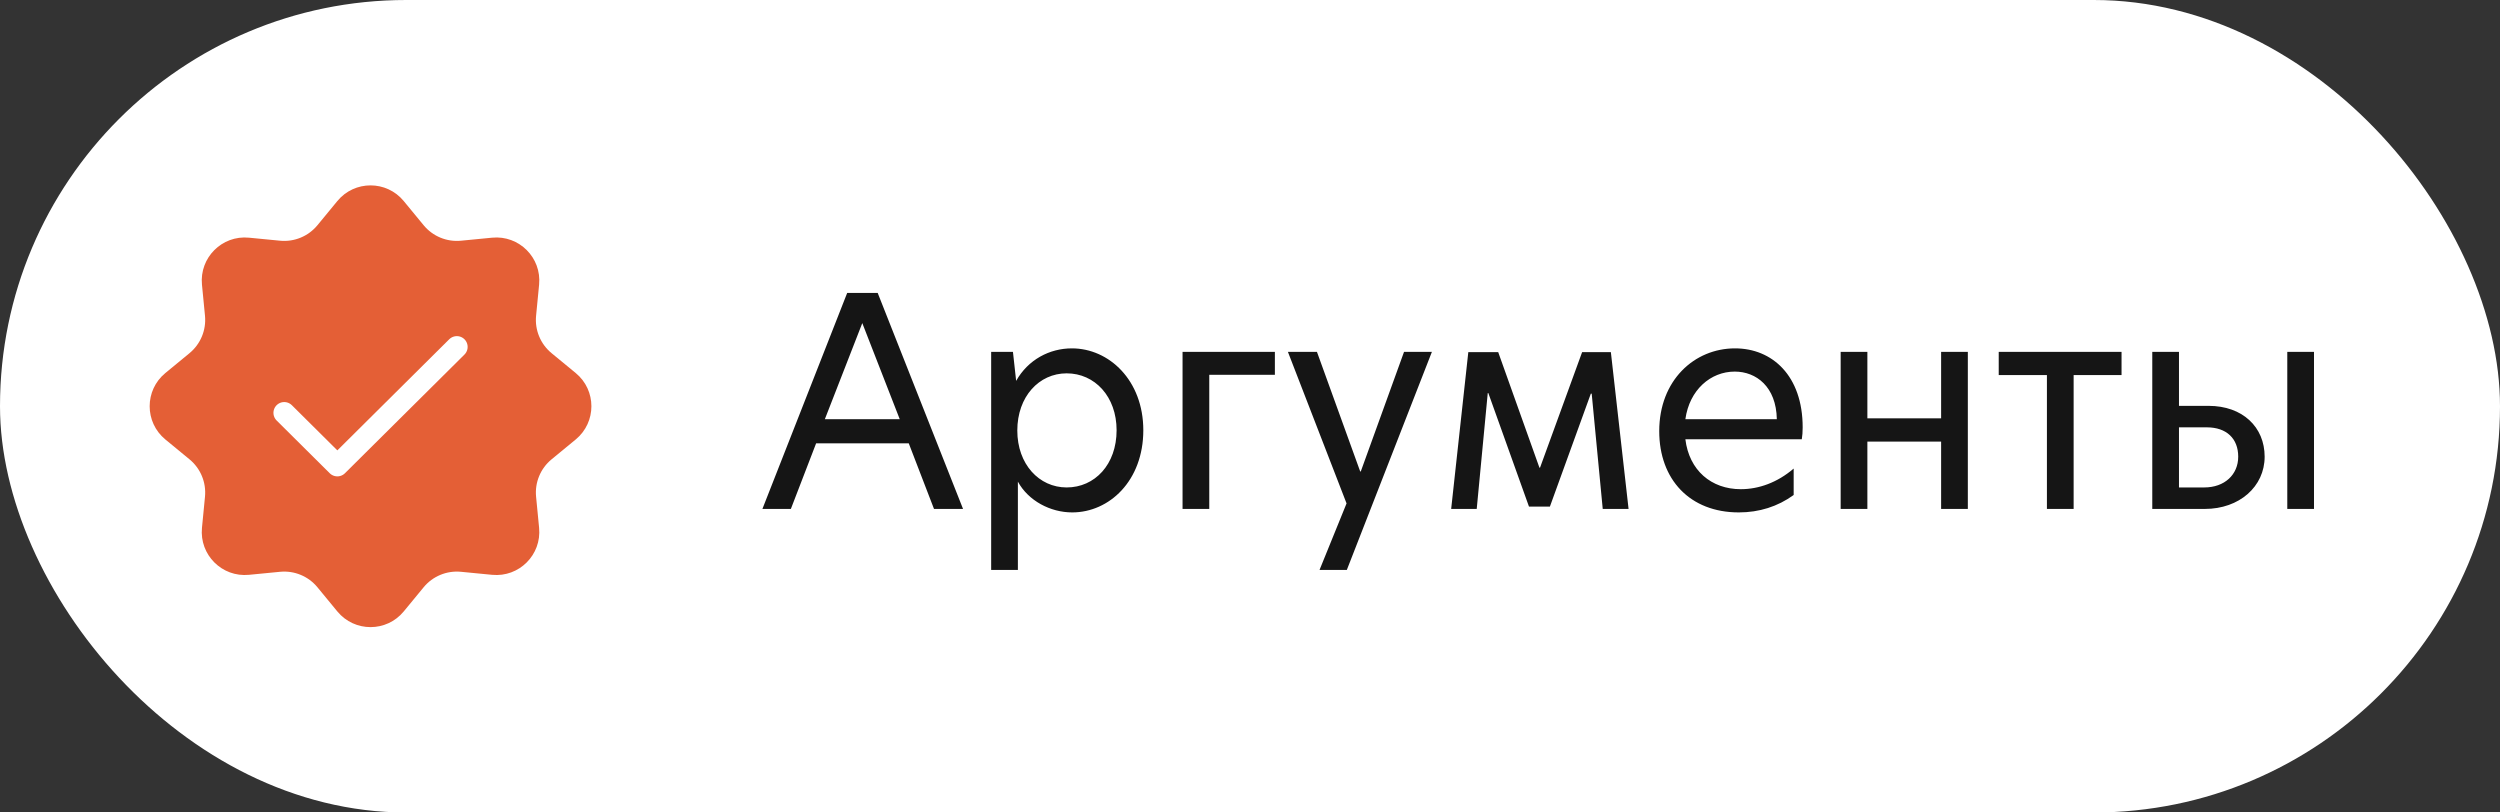
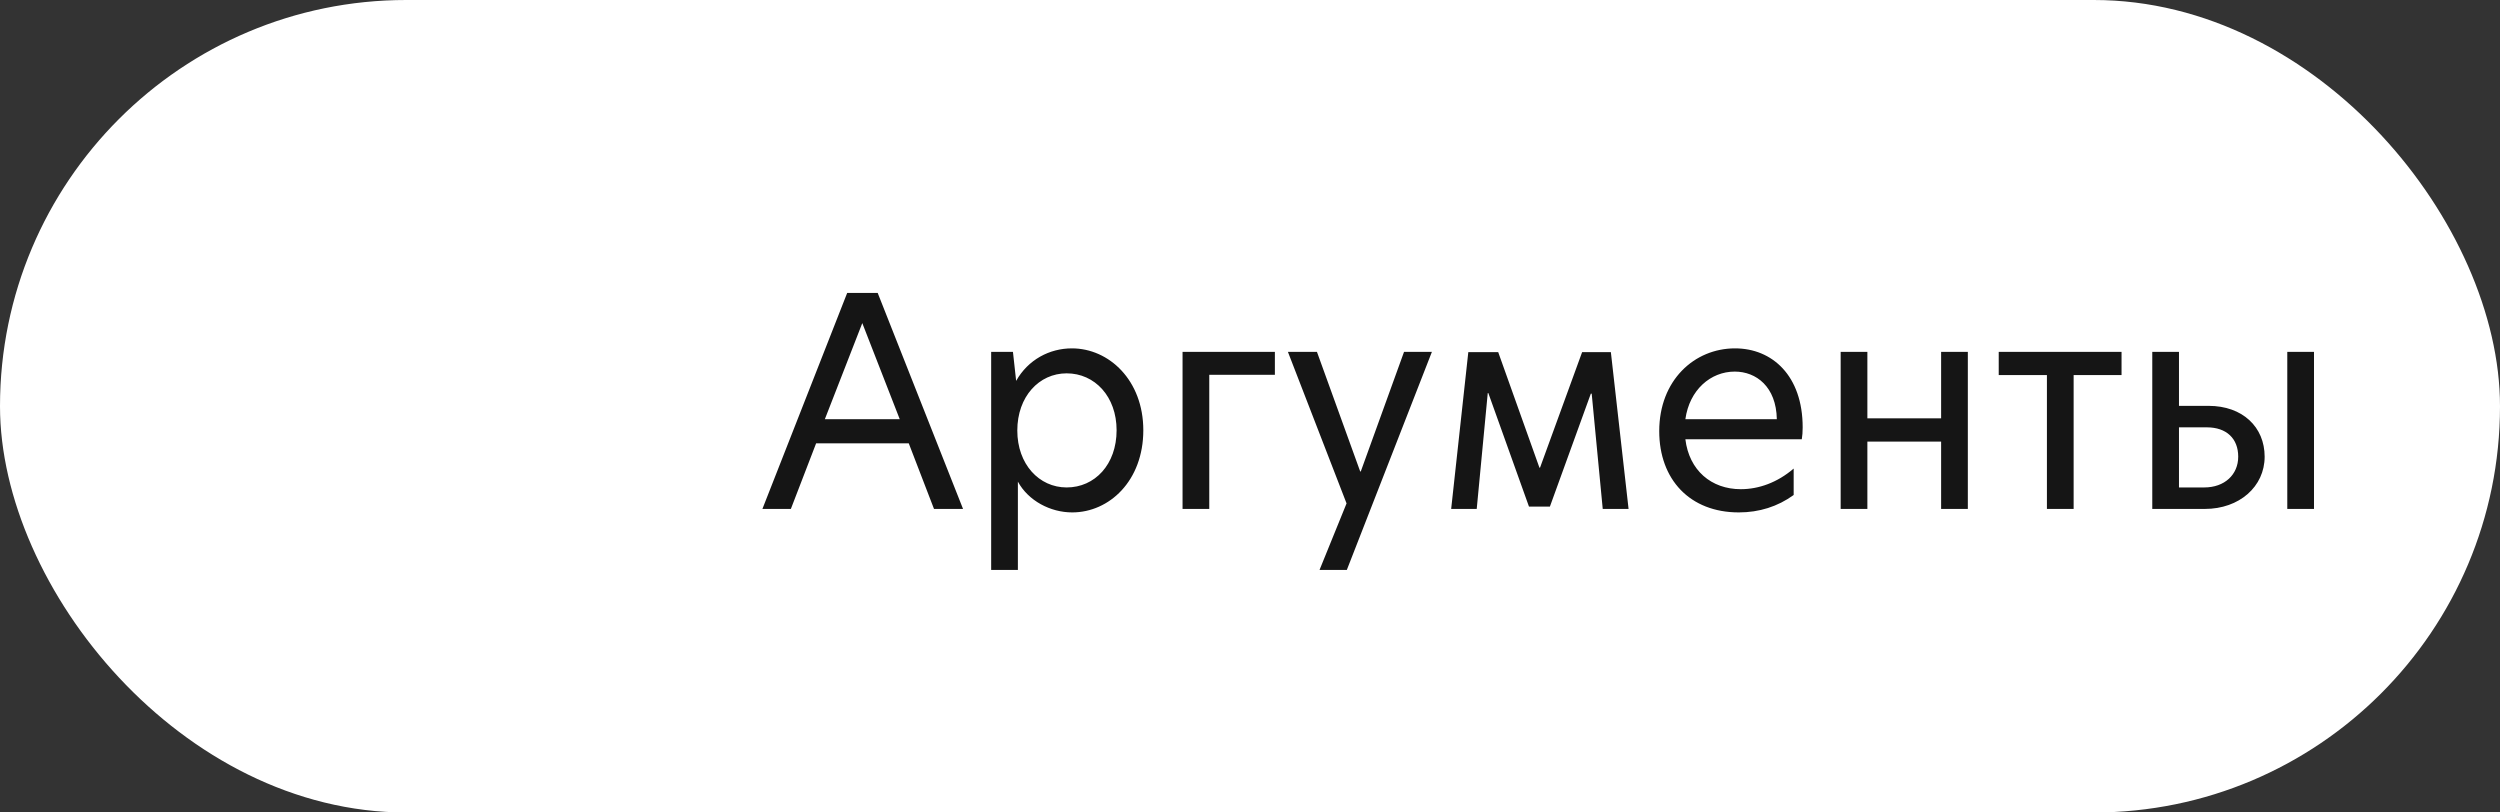
<svg xmlns="http://www.w3.org/2000/svg" width="280" height="91" viewBox="0 0 280 91" fill="none">
  <rect x="0" y="0" width="280" height="91" fill="#333333" stroke="none" />
  <rect data-figma-bg-blur-radius="56" width="280" height="91" rx="45.5" fill="white" />
  <path d="M107.861 57H104.609L101.78 49.651H91.406L88.577 57H85.39L94.886 32.806H98.3L107.861 57ZM96.577 36.188L92.382 46.952H100.772L96.577 36.188ZM111.011 63.829V39.407H113.45L113.808 42.659C115.141 40.285 117.547 39.017 120.051 39.017C124.214 39.017 128.051 42.594 128.051 48.187C128.051 53.846 124.246 57.39 120.084 57.39C117.645 57.39 115.173 56.09 114.003 53.943V63.829H111.011ZM119.466 54.594C122.62 54.594 125.059 52.025 125.059 48.187C125.059 44.415 122.62 41.814 119.466 41.814C116.377 41.814 113.938 44.415 113.938 48.22C113.938 51.992 116.377 54.594 119.466 54.594ZM132.446 57V39.407H142.787V41.976H135.438V57H132.446ZM160.374 39.407L150.846 63.829H147.789L150.814 56.382L144.245 39.407H147.497L152.342 52.805H152.407L157.253 39.407H160.374ZM162.531 57L164.45 39.44H167.799L172.417 52.382H172.482L177.197 39.44H180.417L182.4 57H179.506L178.27 44.09H178.173L173.588 56.74H171.246L166.693 44.025H166.628L165.393 57H162.531ZM201.899 47.862C201.899 48.382 201.866 48.805 201.801 49.195H188.761C189.184 52.675 191.655 54.789 194.972 54.789C196.989 54.789 199.07 54.041 200.891 52.48V55.439C199.102 56.74 197.021 57.39 194.745 57.39C189.282 57.39 185.834 53.716 185.834 48.285C185.834 42.594 189.769 39.017 194.322 39.017C198.484 39.017 201.899 42.074 201.899 47.862ZM188.761 46.952H199.005C198.94 43.309 196.696 41.618 194.289 41.618C191.59 41.618 189.216 43.667 188.761 46.952ZM206.154 57V39.407H209.146V46.854H217.405V39.407H220.397V57H217.405V49.456H209.146V57H206.154ZM229.255 57V42.009H223.857V39.407H237.613V42.009H232.247V57H229.255ZM247.363 45.456C251.168 45.456 253.64 47.83 253.64 51.147C253.64 54.496 250.81 57 246.941 57H241.055V39.407H244.046V45.456H247.363ZM256.176 39.407H259.168V57H256.176V39.407ZM246.876 54.594C249.152 54.594 250.68 53.163 250.68 51.147C250.68 49.13 249.38 47.862 247.168 47.862H244.046V54.594H246.876Z" fill="#151515" />
-   <path d="M37.781 22.519C39.708 20.178 43.292 20.178 45.219 22.519L47.447 25.226C48.466 26.464 50.035 27.114 51.631 26.959L55.12 26.62C58.138 26.327 60.673 28.862 60.38 31.88L60.041 35.369C59.886 36.965 60.536 38.534 61.774 39.553L64.481 41.781C66.822 43.708 66.822 47.292 64.481 49.219L61.774 51.447C60.536 52.466 59.886 54.035 60.041 55.631L60.38 59.12C60.673 62.138 58.138 64.673 55.12 64.38L51.631 64.041C50.035 63.886 48.466 64.536 47.447 65.774L45.219 68.481C43.292 70.822 39.708 70.822 37.781 68.481L35.553 65.774C34.534 64.536 32.965 63.886 31.369 64.041L27.88 64.38C24.862 64.673 22.327 62.138 22.62 59.12L22.959 55.631C23.114 54.035 22.464 52.466 21.226 51.447L18.519 49.219C16.178 47.292 16.178 43.708 18.519 41.781L21.226 39.553C22.464 38.534 23.114 36.965 22.959 35.369L22.62 31.88C22.327 28.862 24.862 26.327 27.88 26.62L31.369 26.959C32.965 27.114 34.534 26.464 35.553 25.226L37.781 22.519Z" fill="#E45F36" />
  <path d="M31.834 46.238L37.782 52.146L51.167 38.854" stroke="white" stroke-width="2.417" stroke-linecap="round" stroke-linejoin="round" />
  <defs>
    <clipPath id="bgblur_0_394_36_clip_path" transform="translate(56 56)">
      <rect width="280" height="91" rx="45.5" />
    </clipPath>
  </defs>
</svg>